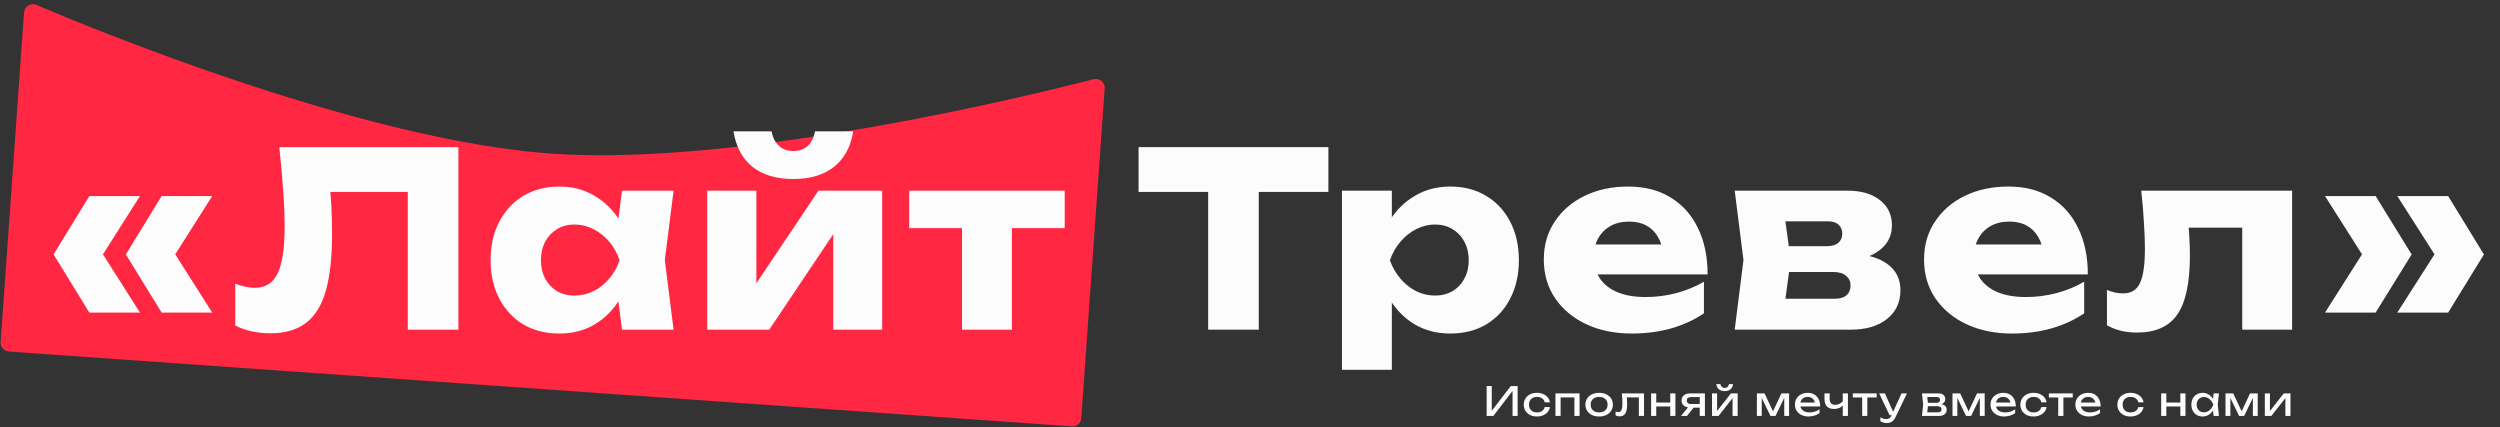
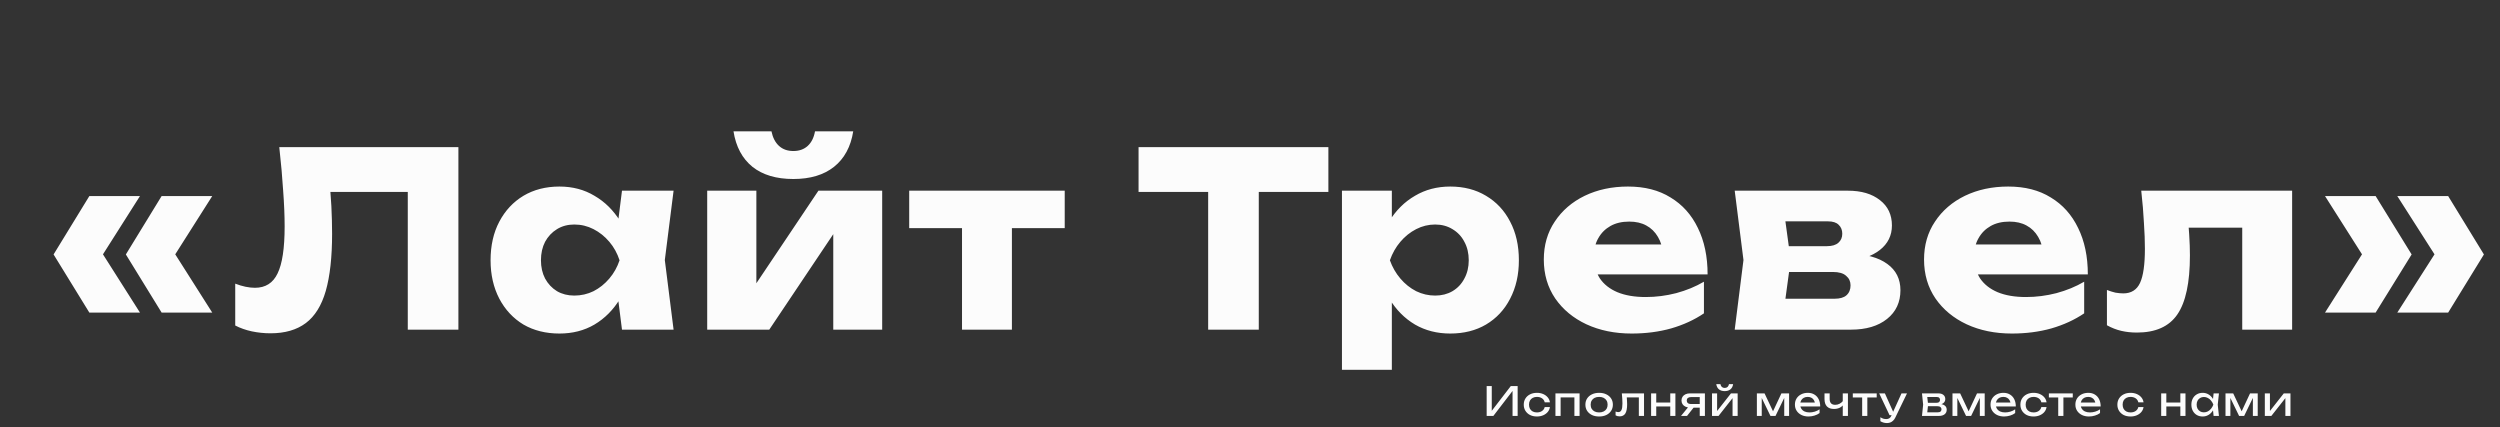
<svg xmlns="http://www.w3.org/2000/svg" width="1130" height="193" viewBox="0 0 1130 193" fill="none">
  <rect x="0" y="0" width="1130" height="193" fill="#333333" stroke="none" />
-   <path d="M671.972 188V174.5H674.276V186.884L673.466 186.74L682.88 174.5H685.976V188H683.672V175.508L684.482 175.652L674.996 188H671.972ZM700.564 183.986C700.444 184.826 700.114 185.57 699.574 186.218C699.034 186.854 698.344 187.352 697.504 187.712C696.664 188.072 695.728 188.252 694.696 188.252C693.52 188.252 692.482 188.03 691.582 187.586C690.694 187.13 689.998 186.5 689.494 185.696C688.99 184.892 688.738 183.962 688.738 182.906C688.738 181.85 688.99 180.92 689.494 180.116C689.998 179.312 690.694 178.688 691.582 178.244C692.482 177.788 693.52 177.56 694.696 177.56C695.728 177.56 696.664 177.74 697.504 178.1C698.344 178.46 699.034 178.964 699.574 179.612C700.114 180.248 700.444 180.992 700.564 181.844H698.206C698.038 181.076 697.636 180.476 697 180.044C696.364 179.612 695.596 179.396 694.696 179.396C693.976 179.396 693.346 179.54 692.806 179.828C692.266 180.104 691.846 180.506 691.546 181.034C691.258 181.55 691.114 182.174 691.114 182.906C691.114 183.626 691.258 184.25 691.546 184.778C691.846 185.306 692.266 185.714 692.806 186.002C693.346 186.278 693.976 186.416 694.696 186.416C695.608 186.416 696.382 186.194 697.018 185.75C697.654 185.306 698.05 184.718 698.206 183.986H700.564ZM713.968 177.812V188H711.628V178.55L712.708 179.612H704.32L705.4 178.55V188H703.06V177.812H713.968ZM722.808 188.252C721.572 188.252 720.486 188.03 719.55 187.586C718.626 187.13 717.9 186.5 717.372 185.696C716.856 184.892 716.598 183.962 716.598 182.906C716.598 181.838 716.856 180.908 717.372 180.116C717.9 179.312 718.626 178.688 719.55 178.244C720.486 177.788 721.572 177.56 722.808 177.56C724.044 177.56 725.124 177.788 726.048 178.244C726.984 178.688 727.71 179.312 728.226 180.116C728.754 180.908 729.018 181.838 729.018 182.906C729.018 183.962 728.754 184.892 728.226 185.696C727.71 186.5 726.984 187.13 726.048 187.586C725.124 188.03 724.044 188.252 722.808 188.252ZM722.808 186.416C723.6 186.416 724.278 186.272 724.842 185.984C725.418 185.696 725.862 185.294 726.174 184.778C726.486 184.25 726.642 183.626 726.642 182.906C726.642 182.186 726.486 181.568 726.174 181.052C725.862 180.524 725.418 180.116 724.842 179.828C724.278 179.54 723.6 179.396 722.808 179.396C722.028 179.396 721.35 179.54 720.774 179.828C720.198 180.116 719.754 180.524 719.442 181.052C719.13 181.568 718.974 182.186 718.974 182.906C718.974 183.626 719.13 184.25 719.442 184.778C719.754 185.294 720.198 185.696 720.774 185.984C721.35 186.272 722.028 186.416 722.808 186.416ZM733.071 177.812H743.097V188H740.757V178.532L741.837 179.612H734.241L735.249 178.784C735.309 179.528 735.357 180.236 735.393 180.908C735.441 181.568 735.465 182.162 735.465 182.69C735.465 184.61 735.195 186.008 734.655 186.884C734.115 187.76 733.245 188.198 732.045 188.198C731.721 188.198 731.409 188.162 731.109 188.09C730.809 188.018 730.521 187.904 730.245 187.748V186.002C730.461 186.086 730.671 186.152 730.875 186.2C731.091 186.248 731.289 186.272 731.469 186.272C732.129 186.272 732.603 185.966 732.891 185.354C733.191 184.742 733.341 183.746 733.341 182.366C733.341 181.766 733.317 181.082 733.269 180.314C733.233 179.546 733.167 178.712 733.071 177.812ZM746.3 177.812H748.622V188H746.3V177.812ZM754.958 177.812H757.28V188H754.958V177.812ZM747.614 181.934H755.93V183.734H747.614V181.934ZM768.963 182.618V184.256H763.815L763.779 184.202C763.035 184.202 762.381 184.07 761.817 183.806C761.253 183.542 760.815 183.17 760.503 182.69C760.191 182.21 760.035 181.652 760.035 181.016C760.035 180.38 760.191 179.822 760.503 179.342C760.815 178.862 761.253 178.49 761.817 178.226C762.381 177.95 763.035 177.812 763.779 177.812H770.619V188H768.279V178.478L769.053 179.486H764.283C763.695 179.486 763.233 179.624 762.897 179.9C762.573 180.176 762.411 180.554 762.411 181.034C762.411 181.514 762.573 181.898 762.897 182.186C763.233 182.474 763.695 182.618 764.283 182.618H768.963ZM766.317 183.23L762.537 188H759.819L763.707 183.23H766.317ZM773.826 188V177.812H776.13V186.83L775.428 186.668L782.394 177.812H785.418V188H783.114V178.856L783.834 179.036L776.778 188H773.826ZM779.568 176.786C778.488 176.786 777.618 176.516 776.958 175.976C776.31 175.436 775.908 174.656 775.752 173.636H777.642C777.738 174.188 777.954 174.614 778.29 174.914C778.626 175.202 779.052 175.346 779.568 175.346C780.084 175.346 780.51 175.202 780.846 174.914C781.182 174.614 781.398 174.188 781.494 173.636H783.366C783.222 174.656 782.82 175.436 782.16 175.976C781.5 176.516 780.636 176.786 779.568 176.786ZM794.109 188V177.812H797.583L801.867 186.884H800.949L805.197 177.812H808.671V188H806.475V178.586H807.087L802.533 188H800.247L795.693 178.622L796.305 178.604V188H794.109ZM817.442 188.252C816.254 188.252 815.198 188.03 814.274 187.586C813.35 187.13 812.624 186.5 812.096 185.696C811.568 184.892 811.304 183.956 811.304 182.888C811.304 181.832 811.55 180.908 812.042 180.116C812.546 179.312 813.236 178.688 814.112 178.244C815 177.788 816.014 177.56 817.154 177.56C818.294 177.56 819.278 177.818 820.106 178.334C820.946 178.838 821.594 179.552 822.05 180.476C822.506 181.4 822.734 182.486 822.734 183.734H813.14V181.952H821.564L820.394 182.618C820.358 181.946 820.196 181.37 819.908 180.89C819.632 180.41 819.254 180.044 818.774 179.792C818.306 179.528 817.748 179.396 817.1 179.396C816.416 179.396 815.816 179.534 815.3 179.81C814.796 180.086 814.4 180.476 814.112 180.98C813.824 181.472 813.68 182.06 813.68 182.744C813.68 183.5 813.848 184.154 814.184 184.706C814.532 185.258 815.018 185.684 815.642 185.984C816.278 186.272 817.028 186.416 817.892 186.416C818.672 186.416 819.47 186.296 820.286 186.056C821.102 185.804 821.822 185.456 822.446 185.012V186.704C821.822 187.184 821.06 187.562 820.16 187.838C819.272 188.114 818.366 188.252 817.442 188.252ZM828.964 184.85C827.572 184.85 826.51 184.472 825.778 183.716C825.046 182.948 824.68 181.832 824.68 180.368V177.812H827.002V180.278C827.002 182.078 827.848 182.978 829.54 182.978C830.236 182.978 830.89 182.816 831.502 182.492C832.126 182.168 832.696 181.682 833.212 181.034L833.356 182.69C832.936 183.374 832.336 183.908 831.556 184.292C830.788 184.664 829.924 184.85 828.964 184.85ZM832.924 188V177.812H835.264V188H832.924ZM841.696 178.622H844.036V188H841.696V178.622ZM837.466 177.812H848.266V179.648H837.466V177.812ZM852.91 191.222C852.31 191.222 851.764 191.144 851.272 190.988C850.792 190.844 850.342 190.64 849.922 190.376V188.594C850.378 188.882 850.81 189.092 851.218 189.224C851.638 189.356 852.106 189.422 852.622 189.422C853.114 189.422 853.552 189.308 853.936 189.08C854.32 188.864 854.638 188.48 854.89 187.928L859.48 177.812H861.964L856.69 188.72C856.402 189.32 856.06 189.8 855.664 190.16C855.28 190.532 854.854 190.802 854.386 190.97C853.93 191.138 853.438 191.222 852.91 191.222ZM854.08 187.676L849.4 177.812H851.974L856.402 187.676H854.08ZM868.736 188L869.258 182.906L868.736 177.812H876.116C877.1 177.812 877.868 178.04 878.42 178.496C878.984 178.952 879.266 179.582 879.266 180.386C879.266 181.13 878.984 181.73 878.42 182.186C877.868 182.63 877.094 182.894 876.098 182.978L876.278 182.546C877.454 182.57 878.354 182.81 878.978 183.266C879.602 183.722 879.914 184.364 879.914 185.192C879.914 186.068 879.596 186.758 878.96 187.262C878.336 187.754 877.466 188 876.35 188H868.736ZM871.004 187.424L870.104 186.38H875.756C876.392 186.38 876.848 186.26 877.124 186.02C877.412 185.768 877.556 185.42 877.556 184.976C877.556 184.58 877.394 184.25 877.07 183.986C876.758 183.722 876.23 183.59 875.486 183.59H870.608V182.078H875.144C875.756 182.078 876.2 181.958 876.476 181.718C876.764 181.466 876.908 181.142 876.908 180.746C876.908 180.362 876.782 180.05 876.53 179.81C876.29 179.558 875.882 179.432 875.306 179.432H870.122L871.004 178.406L871.508 182.906L871.004 187.424ZM882.522 188V177.812H885.996L890.28 186.884H889.362L893.61 177.812H897.084V188H894.888V178.586H895.5L890.946 188H888.66L884.106 178.622L884.718 178.604V188H882.522ZM905.855 188.252C904.667 188.252 903.611 188.03 902.687 187.586C901.763 187.13 901.037 186.5 900.509 185.696C899.981 184.892 899.717 183.956 899.717 182.888C899.717 181.832 899.963 180.908 900.455 180.116C900.959 179.312 901.649 178.688 902.525 178.244C903.413 177.788 904.427 177.56 905.567 177.56C906.707 177.56 907.691 177.818 908.519 178.334C909.359 178.838 910.007 179.552 910.463 180.476C910.919 181.4 911.147 182.486 911.147 183.734H901.553V181.952H909.977L908.807 182.618C908.771 181.946 908.609 181.37 908.321 180.89C908.045 180.41 907.667 180.044 907.187 179.792C906.719 179.528 906.161 179.396 905.513 179.396C904.829 179.396 904.229 179.534 903.713 179.81C903.209 180.086 902.813 180.476 902.525 180.98C902.237 181.472 902.093 182.06 902.093 182.744C902.093 183.5 902.261 184.154 902.597 184.706C902.945 185.258 903.431 185.684 904.055 185.984C904.691 186.272 905.441 186.416 906.305 186.416C907.085 186.416 907.883 186.296 908.699 186.056C909.515 185.804 910.235 185.456 910.859 185.012V186.704C910.235 187.184 909.473 187.562 908.573 187.838C907.685 188.114 906.779 188.252 905.855 188.252ZM925.043 183.986C924.923 184.826 924.593 185.57 924.053 186.218C923.513 186.854 922.823 187.352 921.983 187.712C921.143 188.072 920.207 188.252 919.175 188.252C917.999 188.252 916.961 188.03 916.061 187.586C915.173 187.13 914.477 186.5 913.973 185.696C913.469 184.892 913.217 183.962 913.217 182.906C913.217 181.85 913.469 180.92 913.973 180.116C914.477 179.312 915.173 178.688 916.061 178.244C916.961 177.788 917.999 177.56 919.175 177.56C920.207 177.56 921.143 177.74 921.983 178.1C922.823 178.46 923.513 178.964 924.053 179.612C924.593 180.248 924.923 180.992 925.043 181.844H922.685C922.517 181.076 922.115 180.476 921.479 180.044C920.843 179.612 920.075 179.396 919.175 179.396C918.455 179.396 917.825 179.54 917.285 179.828C916.745 180.104 916.325 180.506 916.025 181.034C915.737 181.55 915.593 182.174 915.593 182.906C915.593 183.626 915.737 184.25 916.025 184.778C916.325 185.306 916.745 185.714 917.285 186.002C917.825 186.278 918.455 186.416 919.175 186.416C920.087 186.416 920.861 186.194 921.497 185.75C922.133 185.306 922.529 184.718 922.685 183.986H925.043ZM930.32 178.622H932.66V188H930.32V178.622ZM926.09 177.812H936.89V179.648H926.09V177.812ZM944.209 188.252C943.021 188.252 941.965 188.03 941.041 187.586C940.117 187.13 939.391 186.5 938.863 185.696C938.335 184.892 938.071 183.956 938.071 182.888C938.071 181.832 938.317 180.908 938.809 180.116C939.313 179.312 940.003 178.688 940.879 178.244C941.767 177.788 942.781 177.56 943.921 177.56C945.061 177.56 946.045 177.818 946.873 178.334C947.713 178.838 948.361 179.552 948.817 180.476C949.273 181.4 949.501 182.486 949.501 183.734H939.907V181.952H948.331L947.161 182.618C947.125 181.946 946.963 181.37 946.675 180.89C946.399 180.41 946.021 180.044 945.541 179.792C945.073 179.528 944.515 179.396 943.867 179.396C943.183 179.396 942.583 179.534 942.067 179.81C941.563 180.086 941.167 180.476 940.879 180.98C940.591 181.472 940.447 182.06 940.447 182.744C940.447 183.5 940.615 184.154 940.951 184.706C941.299 185.258 941.785 185.684 942.409 185.984C943.045 186.272 943.795 186.416 944.659 186.416C945.439 186.416 946.237 186.296 947.053 186.056C947.869 185.804 948.589 185.456 949.213 185.012V186.704C948.589 187.184 947.827 187.562 946.927 187.838C946.039 188.114 945.133 188.252 944.209 188.252ZM968.88 183.986C968.76 184.826 968.43 185.57 967.89 186.218C967.35 186.854 966.66 187.352 965.82 187.712C964.98 188.072 964.044 188.252 963.012 188.252C961.836 188.252 960.798 188.03 959.898 187.586C959.01 187.13 958.314 186.5 957.81 185.696C957.306 184.892 957.054 183.962 957.054 182.906C957.054 181.85 957.306 180.92 957.81 180.116C958.314 179.312 959.01 178.688 959.898 178.244C960.798 177.788 961.836 177.56 963.012 177.56C964.044 177.56 964.98 177.74 965.82 178.1C966.66 178.46 967.35 178.964 967.89 179.612C968.43 180.248 968.76 180.992 968.88 181.844H966.522C966.354 181.076 965.952 180.476 965.316 180.044C964.68 179.612 963.912 179.396 963.012 179.396C962.292 179.396 961.662 179.54 961.122 179.828C960.582 180.104 960.162 180.506 959.862 181.034C959.574 181.55 959.43 182.174 959.43 182.906C959.43 183.626 959.574 184.25 959.862 184.778C960.162 185.306 960.582 185.714 961.122 186.002C961.662 186.278 962.292 186.416 963.012 186.416C963.924 186.416 964.698 186.194 965.334 185.75C965.97 185.306 966.366 184.718 966.522 183.986H968.88ZM976.859 177.812H979.181V188H976.859V177.812ZM985.517 177.812H987.839V188H985.517V177.812ZM978.173 181.934H986.489V183.734H978.173V181.934ZM1000.55 188L1000.15 184.22L1000.62 182.906L1000.15 181.61L1000.55 177.812H1002.96L1002.42 182.906L1002.96 188H1000.55ZM1001.27 182.906C1001.04 183.974 1000.66 184.91 1000.13 185.714C999.605 186.518 998.951 187.142 998.171 187.586C997.403 188.03 996.545 188.252 995.597 188.252C994.601 188.252 993.719 188.03 992.951 187.586C992.183 187.13 991.583 186.5 991.151 185.696C990.719 184.892 990.503 183.962 990.503 182.906C990.503 181.838 990.719 180.908 991.151 180.116C991.583 179.312 992.183 178.688 992.951 178.244C993.719 177.788 994.601 177.56 995.597 177.56C996.545 177.56 997.403 177.782 998.171 178.226C998.951 178.67 999.605 179.294 1000.13 180.098C1000.67 180.89 1001.05 181.826 1001.27 182.906ZM992.879 182.906C992.879 183.59 993.017 184.196 993.293 184.724C993.581 185.24 993.971 185.648 994.463 185.948C994.955 186.236 995.519 186.38 996.155 186.38C996.803 186.38 997.403 186.236 997.955 185.948C998.507 185.648 998.993 185.24 999.413 184.724C999.845 184.196 1000.19 183.59 1000.44 182.906C1000.19 182.222 999.845 181.622 999.413 181.106C998.993 180.578 998.507 180.17 997.955 179.882C997.403 179.582 996.803 179.432 996.155 179.432C995.519 179.432 994.955 179.582 994.463 179.882C993.971 180.17 993.581 180.578 993.293 181.106C993.017 181.622 992.879 182.222 992.879 182.906ZM1005.93 188V177.812H1009.41L1013.69 186.884H1012.77L1017.02 177.812H1020.49V188H1018.3V178.586H1018.91L1014.36 188H1012.07L1007.52 178.622L1008.13 178.604V188H1005.93ZM1023.7 188V177.812H1026.01V186.83L1025.3 186.668L1032.27 177.812H1035.29V188H1032.99V178.856L1033.71 179.036L1026.65 188H1023.7Z" fill="#FCFCFC" />
-   <path d="M10.863 5.674C11.059 2.911 13.856 1.13 16.403 2.215C42.69 13.409 164.2 63.452 249.214 69.437C334.463 75.439 466.351 43.006 494.37 35.789C497.035 35.102 499.512 37.253 499.317 39.997L488.733 189.01C488.577 191.214 486.663 192.874 484.46 192.719L3.99 158.893C1.786 158.738 0.127 156.825 0.283 154.622L10.863 5.674Z" fill="#FF2741" />
+   <path d="M671.972 188V174.5H674.276V186.884L673.466 186.74L682.88 174.5H685.976V188H683.672V175.508L684.482 175.652L674.996 188H671.972ZM700.564 183.986C700.444 184.826 700.114 185.57 699.574 186.218C699.034 186.854 698.344 187.352 697.504 187.712C696.664 188.072 695.728 188.252 694.696 188.252C693.52 188.252 692.482 188.03 691.582 187.586C690.694 187.13 689.998 186.5 689.494 185.696C688.99 184.892 688.738 183.962 688.738 182.906C688.738 181.85 688.99 180.92 689.494 180.116C689.998 179.312 690.694 178.688 691.582 178.244C692.482 177.788 693.52 177.56 694.696 177.56C695.728 177.56 696.664 177.74 697.504 178.1C698.344 178.46 699.034 178.964 699.574 179.612C700.114 180.248 700.444 180.992 700.564 181.844H698.206C698.038 181.076 697.636 180.476 697 180.044C696.364 179.612 695.596 179.396 694.696 179.396C693.976 179.396 693.346 179.54 692.806 179.828C692.266 180.104 691.846 180.506 691.546 181.034C691.258 181.55 691.114 182.174 691.114 182.906C691.114 183.626 691.258 184.25 691.546 184.778C691.846 185.306 692.266 185.714 692.806 186.002C693.346 186.278 693.976 186.416 694.696 186.416C695.608 186.416 696.382 186.194 697.018 185.75C697.654 185.306 698.05 184.718 698.206 183.986H700.564ZM713.968 177.812V188H711.628V178.55L712.708 179.612H704.32L705.4 178.55V188H703.06V177.812H713.968ZM722.808 188.252C721.572 188.252 720.486 188.03 719.55 187.586C718.626 187.13 717.9 186.5 717.372 185.696C716.856 184.892 716.598 183.962 716.598 182.906C716.598 181.838 716.856 180.908 717.372 180.116C717.9 179.312 718.626 178.688 719.55 178.244C720.486 177.788 721.572 177.56 722.808 177.56C724.044 177.56 725.124 177.788 726.048 178.244C726.984 178.688 727.71 179.312 728.226 180.116C728.754 180.908 729.018 181.838 729.018 182.906C729.018 183.962 728.754 184.892 728.226 185.696C727.71 186.5 726.984 187.13 726.048 187.586C725.124 188.03 724.044 188.252 722.808 188.252ZM722.808 186.416C723.6 186.416 724.278 186.272 724.842 185.984C725.418 185.696 725.862 185.294 726.174 184.778C726.486 184.25 726.642 183.626 726.642 182.906C726.642 182.186 726.486 181.568 726.174 181.052C725.862 180.524 725.418 180.116 724.842 179.828C724.278 179.54 723.6 179.396 722.808 179.396C722.028 179.396 721.35 179.54 720.774 179.828C720.198 180.116 719.754 180.524 719.442 181.052C719.13 181.568 718.974 182.186 718.974 182.906C718.974 183.626 719.13 184.25 719.442 184.778C719.754 185.294 720.198 185.696 720.774 185.984C721.35 186.272 722.028 186.416 722.808 186.416ZM733.071 177.812H743.097V188H740.757V178.532L741.837 179.612H734.241L735.249 178.784C735.309 179.528 735.357 180.236 735.393 180.908C735.441 181.568 735.465 182.162 735.465 182.69C735.465 184.61 735.195 186.008 734.655 186.884C734.115 187.76 733.245 188.198 732.045 188.198C731.721 188.198 731.409 188.162 731.109 188.09C730.809 188.018 730.521 187.904 730.245 187.748V186.002C730.461 186.086 730.671 186.152 730.875 186.2C731.091 186.248 731.289 186.272 731.469 186.272C732.129 186.272 732.603 185.966 732.891 185.354C733.191 184.742 733.341 183.746 733.341 182.366C733.341 181.766 733.317 181.082 733.269 180.314C733.233 179.546 733.167 178.712 733.071 177.812ZM746.3 177.812H748.622V188H746.3V177.812ZM754.958 177.812H757.28V188H754.958V177.812ZM747.614 181.934H755.93V183.734H747.614V181.934ZM768.963 182.618V184.256H763.815L763.779 184.202C763.035 184.202 762.381 184.07 761.817 183.806C761.253 183.542 760.815 183.17 760.503 182.69C760.191 182.21 760.035 181.652 760.035 181.016C760.035 180.38 760.191 179.822 760.503 179.342C760.815 178.862 761.253 178.49 761.817 178.226C762.381 177.95 763.035 177.812 763.779 177.812H770.619V188H768.279V178.478L769.053 179.486H764.283C763.695 179.486 763.233 179.624 762.897 179.9C762.573 180.176 762.411 180.554 762.411 181.034C762.411 181.514 762.573 181.898 762.897 182.186C763.233 182.474 763.695 182.618 764.283 182.618H768.963ZM766.317 183.23L762.537 188H759.819L763.707 183.23H766.317ZM773.826 188V177.812H776.13V186.83L775.428 186.668L782.394 177.812H785.418V188H783.114V178.856L783.834 179.036L776.778 188H773.826ZM779.568 176.786C778.488 176.786 777.618 176.516 776.958 175.976C776.31 175.436 775.908 174.656 775.752 173.636H777.642C777.738 174.188 777.954 174.614 778.29 174.914C778.626 175.202 779.052 175.346 779.568 175.346C780.084 175.346 780.51 175.202 780.846 174.914C781.182 174.614 781.398 174.188 781.494 173.636H783.366C783.222 174.656 782.82 175.436 782.16 175.976C781.5 176.516 780.636 176.786 779.568 176.786ZM794.109 188V177.812H797.583L801.867 186.884H800.949L805.197 177.812H808.671V188H806.475V178.586H807.087L802.533 188H800.247L795.693 178.622L796.305 178.604V188H794.109ZM817.442 188.252C816.254 188.252 815.198 188.03 814.274 187.586C813.35 187.13 812.624 186.5 812.096 185.696C811.568 184.892 811.304 183.956 811.304 182.888C811.304 181.832 811.55 180.908 812.042 180.116C812.546 179.312 813.236 178.688 814.112 178.244C815 177.788 816.014 177.56 817.154 177.56C818.294 177.56 819.278 177.818 820.106 178.334C820.946 178.838 821.594 179.552 822.05 180.476C822.506 181.4 822.734 182.486 822.734 183.734H813.14V181.952H821.564L820.394 182.618C820.358 181.946 820.196 181.37 819.908 180.89C819.632 180.41 819.254 180.044 818.774 179.792C818.306 179.528 817.748 179.396 817.1 179.396C816.416 179.396 815.816 179.534 815.3 179.81C814.796 180.086 814.4 180.476 814.112 180.98C813.824 181.472 813.68 182.06 813.68 182.744C813.68 183.5 813.848 184.154 814.184 184.706C814.532 185.258 815.018 185.684 815.642 185.984C816.278 186.272 817.028 186.416 817.892 186.416C818.672 186.416 819.47 186.296 820.286 186.056C821.102 185.804 821.822 185.456 822.446 185.012V186.704C821.822 187.184 821.06 187.562 820.16 187.838C819.272 188.114 818.366 188.252 817.442 188.252ZM828.964 184.85C827.572 184.85 826.51 184.472 825.778 183.716C825.046 182.948 824.68 181.832 824.68 180.368V177.812H827.002V180.278C827.002 182.078 827.848 182.978 829.54 182.978C830.236 182.978 830.89 182.816 831.502 182.492C832.126 182.168 832.696 181.682 833.212 181.034L833.356 182.69C832.936 183.374 832.336 183.908 831.556 184.292C830.788 184.664 829.924 184.85 828.964 184.85ZM832.924 188V177.812H835.264V188H832.924ZM841.696 178.622H844.036V188H841.696V178.622ZM837.466 177.812H848.266V179.648H837.466V177.812ZM852.91 191.222C852.31 191.222 851.764 191.144 851.272 190.988C850.792 190.844 850.342 190.64 849.922 190.376V188.594C850.378 188.882 850.81 189.092 851.218 189.224C851.638 189.356 852.106 189.422 852.622 189.422C853.114 189.422 853.552 189.308 853.936 189.08C854.32 188.864 854.638 188.48 854.89 187.928L859.48 177.812H861.964L856.69 188.72C856.402 189.32 856.06 189.8 855.664 190.16C855.28 190.532 854.854 190.802 854.386 190.97C853.93 191.138 853.438 191.222 852.91 191.222ZM854.08 187.676L849.4 177.812H851.974L856.402 187.676H854.08ZM868.736 188L869.258 182.906L868.736 177.812H876.116C877.1 177.812 877.868 178.04 878.42 178.496C878.984 178.952 879.266 179.582 879.266 180.386C879.266 181.13 878.984 181.73 878.42 182.186C877.868 182.63 877.094 182.894 876.098 182.978L876.278 182.546C877.454 182.57 878.354 182.81 878.978 183.266C879.602 183.722 879.914 184.364 879.914 185.192C879.914 186.068 879.596 186.758 878.96 187.262C878.336 187.754 877.466 188 876.35 188H868.736ZM871.004 187.424L870.104 186.38H875.756C876.392 186.38 876.848 186.26 877.124 186.02C877.412 185.768 877.556 185.42 877.556 184.976C877.556 184.58 877.394 184.25 877.07 183.986C876.758 183.722 876.23 183.59 875.486 183.59H870.608V182.078H875.144C875.756 182.078 876.2 181.958 876.476 181.718C876.764 181.466 876.908 181.142 876.908 180.746C876.908 180.362 876.782 180.05 876.53 179.81C876.29 179.558 875.882 179.432 875.306 179.432H870.122L871.004 178.406L871.508 182.906L871.004 187.424M882.522 188V177.812H885.996L890.28 186.884H889.362L893.61 177.812H897.084V188H894.888V178.586H895.5L890.946 188H888.66L884.106 178.622L884.718 178.604V188H882.522ZM905.855 188.252C904.667 188.252 903.611 188.03 902.687 187.586C901.763 187.13 901.037 186.5 900.509 185.696C899.981 184.892 899.717 183.956 899.717 182.888C899.717 181.832 899.963 180.908 900.455 180.116C900.959 179.312 901.649 178.688 902.525 178.244C903.413 177.788 904.427 177.56 905.567 177.56C906.707 177.56 907.691 177.818 908.519 178.334C909.359 178.838 910.007 179.552 910.463 180.476C910.919 181.4 911.147 182.486 911.147 183.734H901.553V181.952H909.977L908.807 182.618C908.771 181.946 908.609 181.37 908.321 180.89C908.045 180.41 907.667 180.044 907.187 179.792C906.719 179.528 906.161 179.396 905.513 179.396C904.829 179.396 904.229 179.534 903.713 179.81C903.209 180.086 902.813 180.476 902.525 180.98C902.237 181.472 902.093 182.06 902.093 182.744C902.093 183.5 902.261 184.154 902.597 184.706C902.945 185.258 903.431 185.684 904.055 185.984C904.691 186.272 905.441 186.416 906.305 186.416C907.085 186.416 907.883 186.296 908.699 186.056C909.515 185.804 910.235 185.456 910.859 185.012V186.704C910.235 187.184 909.473 187.562 908.573 187.838C907.685 188.114 906.779 188.252 905.855 188.252ZM925.043 183.986C924.923 184.826 924.593 185.57 924.053 186.218C923.513 186.854 922.823 187.352 921.983 187.712C921.143 188.072 920.207 188.252 919.175 188.252C917.999 188.252 916.961 188.03 916.061 187.586C915.173 187.13 914.477 186.5 913.973 185.696C913.469 184.892 913.217 183.962 913.217 182.906C913.217 181.85 913.469 180.92 913.973 180.116C914.477 179.312 915.173 178.688 916.061 178.244C916.961 177.788 917.999 177.56 919.175 177.56C920.207 177.56 921.143 177.74 921.983 178.1C922.823 178.46 923.513 178.964 924.053 179.612C924.593 180.248 924.923 180.992 925.043 181.844H922.685C922.517 181.076 922.115 180.476 921.479 180.044C920.843 179.612 920.075 179.396 919.175 179.396C918.455 179.396 917.825 179.54 917.285 179.828C916.745 180.104 916.325 180.506 916.025 181.034C915.737 181.55 915.593 182.174 915.593 182.906C915.593 183.626 915.737 184.25 916.025 184.778C916.325 185.306 916.745 185.714 917.285 186.002C917.825 186.278 918.455 186.416 919.175 186.416C920.087 186.416 920.861 186.194 921.497 185.75C922.133 185.306 922.529 184.718 922.685 183.986H925.043ZM930.32 178.622H932.66V188H930.32V178.622ZM926.09 177.812H936.89V179.648H926.09V177.812ZM944.209 188.252C943.021 188.252 941.965 188.03 941.041 187.586C940.117 187.13 939.391 186.5 938.863 185.696C938.335 184.892 938.071 183.956 938.071 182.888C938.071 181.832 938.317 180.908 938.809 180.116C939.313 179.312 940.003 178.688 940.879 178.244C941.767 177.788 942.781 177.56 943.921 177.56C945.061 177.56 946.045 177.818 946.873 178.334C947.713 178.838 948.361 179.552 948.817 180.476C949.273 181.4 949.501 182.486 949.501 183.734H939.907V181.952H948.331L947.161 182.618C947.125 181.946 946.963 181.37 946.675 180.89C946.399 180.41 946.021 180.044 945.541 179.792C945.073 179.528 944.515 179.396 943.867 179.396C943.183 179.396 942.583 179.534 942.067 179.81C941.563 180.086 941.167 180.476 940.879 180.98C940.591 181.472 940.447 182.06 940.447 182.744C940.447 183.5 940.615 184.154 940.951 184.706C941.299 185.258 941.785 185.684 942.409 185.984C943.045 186.272 943.795 186.416 944.659 186.416C945.439 186.416 946.237 186.296 947.053 186.056C947.869 185.804 948.589 185.456 949.213 185.012V186.704C948.589 187.184 947.827 187.562 946.927 187.838C946.039 188.114 945.133 188.252 944.209 188.252ZM968.88 183.986C968.76 184.826 968.43 185.57 967.89 186.218C967.35 186.854 966.66 187.352 965.82 187.712C964.98 188.072 964.044 188.252 963.012 188.252C961.836 188.252 960.798 188.03 959.898 187.586C959.01 187.13 958.314 186.5 957.81 185.696C957.306 184.892 957.054 183.962 957.054 182.906C957.054 181.85 957.306 180.92 957.81 180.116C958.314 179.312 959.01 178.688 959.898 178.244C960.798 177.788 961.836 177.56 963.012 177.56C964.044 177.56 964.98 177.74 965.82 178.1C966.66 178.46 967.35 178.964 967.89 179.612C968.43 180.248 968.76 180.992 968.88 181.844H966.522C966.354 181.076 965.952 180.476 965.316 180.044C964.68 179.612 963.912 179.396 963.012 179.396C962.292 179.396 961.662 179.54 961.122 179.828C960.582 180.104 960.162 180.506 959.862 181.034C959.574 181.55 959.43 182.174 959.43 182.906C959.43 183.626 959.574 184.25 959.862 184.778C960.162 185.306 960.582 185.714 961.122 186.002C961.662 186.278 962.292 186.416 963.012 186.416C963.924 186.416 964.698 186.194 965.334 185.75C965.97 185.306 966.366 184.718 966.522 183.986H968.88ZM976.859 177.812H979.181V188H976.859V177.812ZM985.517 177.812H987.839V188H985.517V177.812ZM978.173 181.934H986.489V183.734H978.173V181.934ZM1000.55 188L1000.15 184.22L1000.62 182.906L1000.15 181.61L1000.55 177.812H1002.96L1002.42 182.906L1002.96 188H1000.55ZM1001.27 182.906C1001.04 183.974 1000.66 184.91 1000.13 185.714C999.605 186.518 998.951 187.142 998.171 187.586C997.403 188.03 996.545 188.252 995.597 188.252C994.601 188.252 993.719 188.03 992.951 187.586C992.183 187.13 991.583 186.5 991.151 185.696C990.719 184.892 990.503 183.962 990.503 182.906C990.503 181.838 990.719 180.908 991.151 180.116C991.583 179.312 992.183 178.688 992.951 178.244C993.719 177.788 994.601 177.56 995.597 177.56C996.545 177.56 997.403 177.782 998.171 178.226C998.951 178.67 999.605 179.294 1000.13 180.098C1000.67 180.89 1001.05 181.826 1001.27 182.906ZM992.879 182.906C992.879 183.59 993.017 184.196 993.293 184.724C993.581 185.24 993.971 185.648 994.463 185.948C994.955 186.236 995.519 186.38 996.155 186.38C996.803 186.38 997.403 186.236 997.955 185.948C998.507 185.648 998.993 185.24 999.413 184.724C999.845 184.196 1000.19 183.59 1000.44 182.906C1000.19 182.222 999.845 181.622 999.413 181.106C998.993 180.578 998.507 180.17 997.955 179.882C997.403 179.582 996.803 179.432 996.155 179.432C995.519 179.432 994.955 179.582 994.463 179.882C993.971 180.17 993.581 180.578 993.293 181.106C993.017 181.622 992.879 182.222 992.879 182.906ZM1005.93 188V177.812H1009.41L1013.69 186.884H1012.77L1017.02 177.812H1020.49V188H1018.3V178.586H1018.91L1014.36 188H1012.07L1007.52 178.622L1008.13 178.604V188H1005.93ZM1023.7 188V177.812H1026.01V186.83L1025.3 186.668L1032.27 177.812H1035.29V188H1032.99V178.856L1033.71 179.036L1026.65 188H1023.7Z" fill="#FCFCFC" />
  <path d="M40.389 88.61H63.269L44.899 117.54V112.37L63.269 141.3H40.389L24.219 115.01L40.389 88.61ZM73.059 88.61H95.939L77.569 117.54V112.37L95.939 141.3H73.059L56.889 115.01L73.059 88.61ZM126.236 66.5H207.196V149H184.316V76.4L194.656 86.74H138.996L148.566 79.15C149.152 83.99 149.556 88.647 149.776 93.12C149.996 97.52 150.106 101.7 150.106 105.66C150.106 116.22 149.152 124.837 147.246 131.51C145.339 138.11 142.332 142.95 138.226 146.03C134.119 149.11 128.802 150.65 122.276 150.65C119.416 150.65 116.592 150.357 113.806 149.77C111.092 149.183 108.599 148.303 106.326 147.13V128.21C109.552 129.457 112.522 130.08 115.236 130.08C120.002 130.08 123.412 127.917 125.466 123.59C127.592 119.263 128.656 112.187 128.656 102.36C128.656 97.593 128.436 92.24 127.996 86.3C127.629 80.36 127.042 73.76 126.236 66.5ZM281.139 149L278.279 126.34L281.249 117.65L278.279 108.96L281.139 86.19H304.459L300.499 117.54L304.459 149H281.139ZM286.419 117.65C285.392 124.25 283.339 130.043 280.259 135.03C277.252 140.017 273.402 143.903 268.709 146.69C264.089 149.403 258.809 150.76 252.869 150.76C246.709 150.76 241.282 149.403 236.589 146.69C231.969 143.903 228.339 140.017 225.699 135.03C223.059 129.97 221.739 124.177 221.739 117.65C221.739 110.977 223.059 105.147 225.699 100.16C228.339 95.173 231.969 91.287 236.589 88.5C241.282 85.713 246.709 84.32 252.869 84.32C258.809 84.32 264.089 85.713 268.709 88.5C273.402 91.213 277.289 95.063 280.369 100.05C283.449 104.963 285.465 110.83 286.419 117.65ZM244.509 117.65C244.509 120.73 245.132 123.48 246.379 125.9C247.699 128.32 249.495 130.227 251.769 131.62C254.042 132.94 256.645 133.6 259.579 133.6C262.659 133.6 265.555 132.94 268.269 131.62C270.982 130.227 273.365 128.32 275.419 125.9C277.472 123.48 279.012 120.73 280.039 117.65C279.012 114.497 277.472 111.71 275.419 109.29C273.365 106.87 270.982 104.963 268.269 103.57C265.555 102.177 262.659 101.48 259.579 101.48C256.645 101.48 254.042 102.177 251.769 103.57C249.495 104.963 247.699 106.87 246.379 109.29C245.132 111.71 244.509 114.497 244.509 117.65ZM319.658 149V86.19H341.878V136.79L337.038 135.25L369.928 86.19H398.748V149H376.638V96.97L381.478 98.62L347.708 149H319.658ZM358.598 80.91C350.898 80.91 344.738 79.077 340.118 75.41C335.498 71.67 332.638 66.317 331.538 59.35H348.698C349.284 62.21 350.421 64.41 352.108 65.95C353.794 67.49 355.958 68.26 358.598 68.26C361.238 68.26 363.401 67.49 365.088 65.95C366.774 64.41 367.874 62.21 368.388 59.35H385.658C384.558 66.317 381.661 71.67 376.968 75.41C372.348 79.077 366.224 80.91 358.598 80.91ZM434.831 93.89H457.381V149H434.831V93.89ZM410.961 86.19H481.251V103.13H410.961V86.19ZM546.088 76.51H568.968V149H546.088V76.51ZM514.628 66.5H600.428V86.74H514.628V66.5ZM606.564 86.19H629.114V104.23L628.124 106.87V124.47L629.114 129.64V167.15H606.564V86.19ZM621.964 117.65C622.918 110.83 624.898 104.963 627.904 100.05C630.984 95.063 634.871 91.213 639.564 88.5C644.258 85.713 649.574 84.32 655.514 84.32C661.674 84.32 667.064 85.713 671.684 88.5C676.378 91.287 680.008 95.173 682.574 100.16C685.214 105.147 686.534 110.977 686.534 117.65C686.534 124.177 685.214 129.97 682.574 135.03C680.008 140.017 676.378 143.903 671.684 146.69C667.064 149.403 661.674 150.76 655.514 150.76C649.574 150.76 644.258 149.403 639.564 146.69C634.871 143.903 631.021 140.017 628.014 135.03C625.008 130.043 622.991 124.25 621.964 117.65ZM663.874 117.65C663.874 114.497 663.214 111.71 661.894 109.29C660.648 106.87 658.851 104.963 656.504 103.57C654.231 102.177 651.628 101.48 648.694 101.48C645.688 101.48 642.828 102.177 640.114 103.57C637.401 104.963 635.018 106.87 632.964 109.29C630.911 111.71 629.334 114.497 628.234 117.65C629.334 120.73 630.911 123.48 632.964 125.9C635.018 128.32 637.401 130.227 640.114 131.62C642.828 132.94 645.688 133.6 648.694 133.6C651.628 133.6 654.231 132.94 656.504 131.62C658.851 130.227 660.648 128.32 661.894 125.9C663.214 123.48 663.874 120.73 663.874 117.65ZM737.512 150.76C729.885 150.76 723.065 149.367 717.052 146.58C711.112 143.793 706.418 139.907 702.972 134.92C699.525 129.86 697.802 123.993 697.802 117.32C697.802 110.793 699.452 105.073 702.752 100.16C706.052 95.173 710.562 91.287 716.282 88.5C722.075 85.713 728.602 84.32 735.862 84.32C743.415 84.32 749.832 85.97 755.112 89.27C760.465 92.497 764.572 97.08 767.432 103.02C770.365 108.96 771.832 115.963 771.832 124.03H715.952V110.5H759.182L751.812 115.23C751.518 112.003 750.712 109.29 749.392 107.09C748.072 104.817 746.312 103.093 744.112 101.92C741.985 100.747 739.418 100.16 736.412 100.16C733.112 100.16 730.288 100.82 727.942 102.14C725.595 103.46 723.762 105.293 722.442 107.64C721.122 109.913 720.462 112.59 720.462 115.67C720.462 119.63 721.342 123.003 723.102 125.79C724.935 128.503 727.575 130.593 731.022 132.06C734.542 133.527 738.832 134.26 743.892 134.26C748.512 134.26 753.095 133.673 757.642 132.5C762.262 131.253 766.442 129.53 770.182 127.33V141.63C765.855 144.563 760.905 146.837 755.332 148.45C749.832 149.99 743.892 150.76 737.512 150.76ZM784.088 149L788.048 117.54L784.088 86.19H835.238C841.325 86.19 846.165 87.62 849.758 90.48C853.351 93.267 855.148 97.08 855.148 101.92C855.148 106.467 853.315 110.17 849.648 113.03C846.055 115.817 841.068 117.54 834.688 118.2L836.118 114.57C843.525 114.863 849.171 116.44 853.058 119.3C857.018 122.16 858.998 126.12 858.998 131.18C858.998 136.607 856.981 140.933 852.948 144.16C848.915 147.387 843.488 149 836.668 149H784.088ZM805.758 144.27L797.068 135.03H829.188C831.608 135.03 833.405 134.517 834.578 133.49C835.825 132.39 836.448 130.887 836.448 128.98C836.448 127.22 835.788 125.79 834.468 124.69C833.221 123.517 831.205 122.93 828.418 122.93H801.468V111.27H825.778C828.051 111.27 829.775 110.757 830.948 109.73C832.121 108.703 832.708 107.347 832.708 105.66C832.708 103.973 832.158 102.617 831.058 101.59C830.031 100.563 828.418 100.05 826.218 100.05H797.178L805.758 90.92L809.388 117.54L805.758 144.27ZM909.378 150.76C901.751 150.76 894.931 149.367 888.918 146.58C882.978 143.793 878.285 139.907 874.838 134.92C871.391 129.86 869.668 123.993 869.668 117.32C869.668 110.793 871.318 105.073 874.618 100.16C877.918 95.173 882.428 91.287 888.148 88.5C893.941 85.713 900.468 84.32 907.728 84.32C915.281 84.32 921.698 85.97 926.978 89.27C932.331 92.497 936.438 97.08 939.298 103.02C942.231 108.96 943.698 115.963 943.698 124.03H887.818V110.5H931.048L923.678 115.23C923.385 112.003 922.578 109.29 921.258 107.09C919.938 104.817 918.178 103.093 915.978 101.92C913.851 100.747 911.285 100.16 908.278 100.16C904.978 100.16 902.155 100.82 899.808 102.14C897.461 103.46 895.628 105.293 894.308 107.64C892.988 109.913 892.328 112.59 892.328 115.67C892.328 119.63 893.208 123.003 894.968 125.79C896.801 128.503 899.441 130.593 902.888 132.06C906.408 133.527 910.698 134.26 915.758 134.26C920.378 134.26 924.961 133.673 929.508 132.5C934.128 131.253 938.308 129.53 942.048 127.33V141.63C937.721 144.563 932.771 146.837 927.198 148.45C921.698 149.99 915.758 150.76 909.378 150.76ZM967.845 86.19H1036.04V149H1013.49V92.57L1023.83 102.91H979.065L988.525 94.22C988.965 98.547 989.295 102.47 989.515 105.99C989.735 109.51 989.845 112.663 989.845 115.45C989.845 127.77 987.938 136.68 984.125 142.18C980.385 147.607 974.298 150.32 965.865 150.32C963.371 150.32 961.025 150.063 958.825 149.55C956.625 149.037 954.461 148.193 952.335 147.02V131.07C953.655 131.583 954.938 131.987 956.185 132.28C957.505 132.5 958.678 132.61 959.705 132.61C963.298 132.61 965.828 131.033 967.295 127.88C968.761 124.727 969.495 119.557 969.495 112.37C969.495 108.923 969.348 105.037 969.055 100.71C968.835 96.31 968.431 91.47 967.845 86.19ZM1106.56 88.61L1122.73 115.01L1106.56 141.3H1083.57L1102.05 112.37V117.54L1083.57 88.61H1106.56ZM1073.78 88.61L1090.06 115.01L1073.78 141.3H1050.9L1069.27 112.37V117.54L1050.9 88.61H1073.78Z" fill="#FCFCFC" />
</svg>